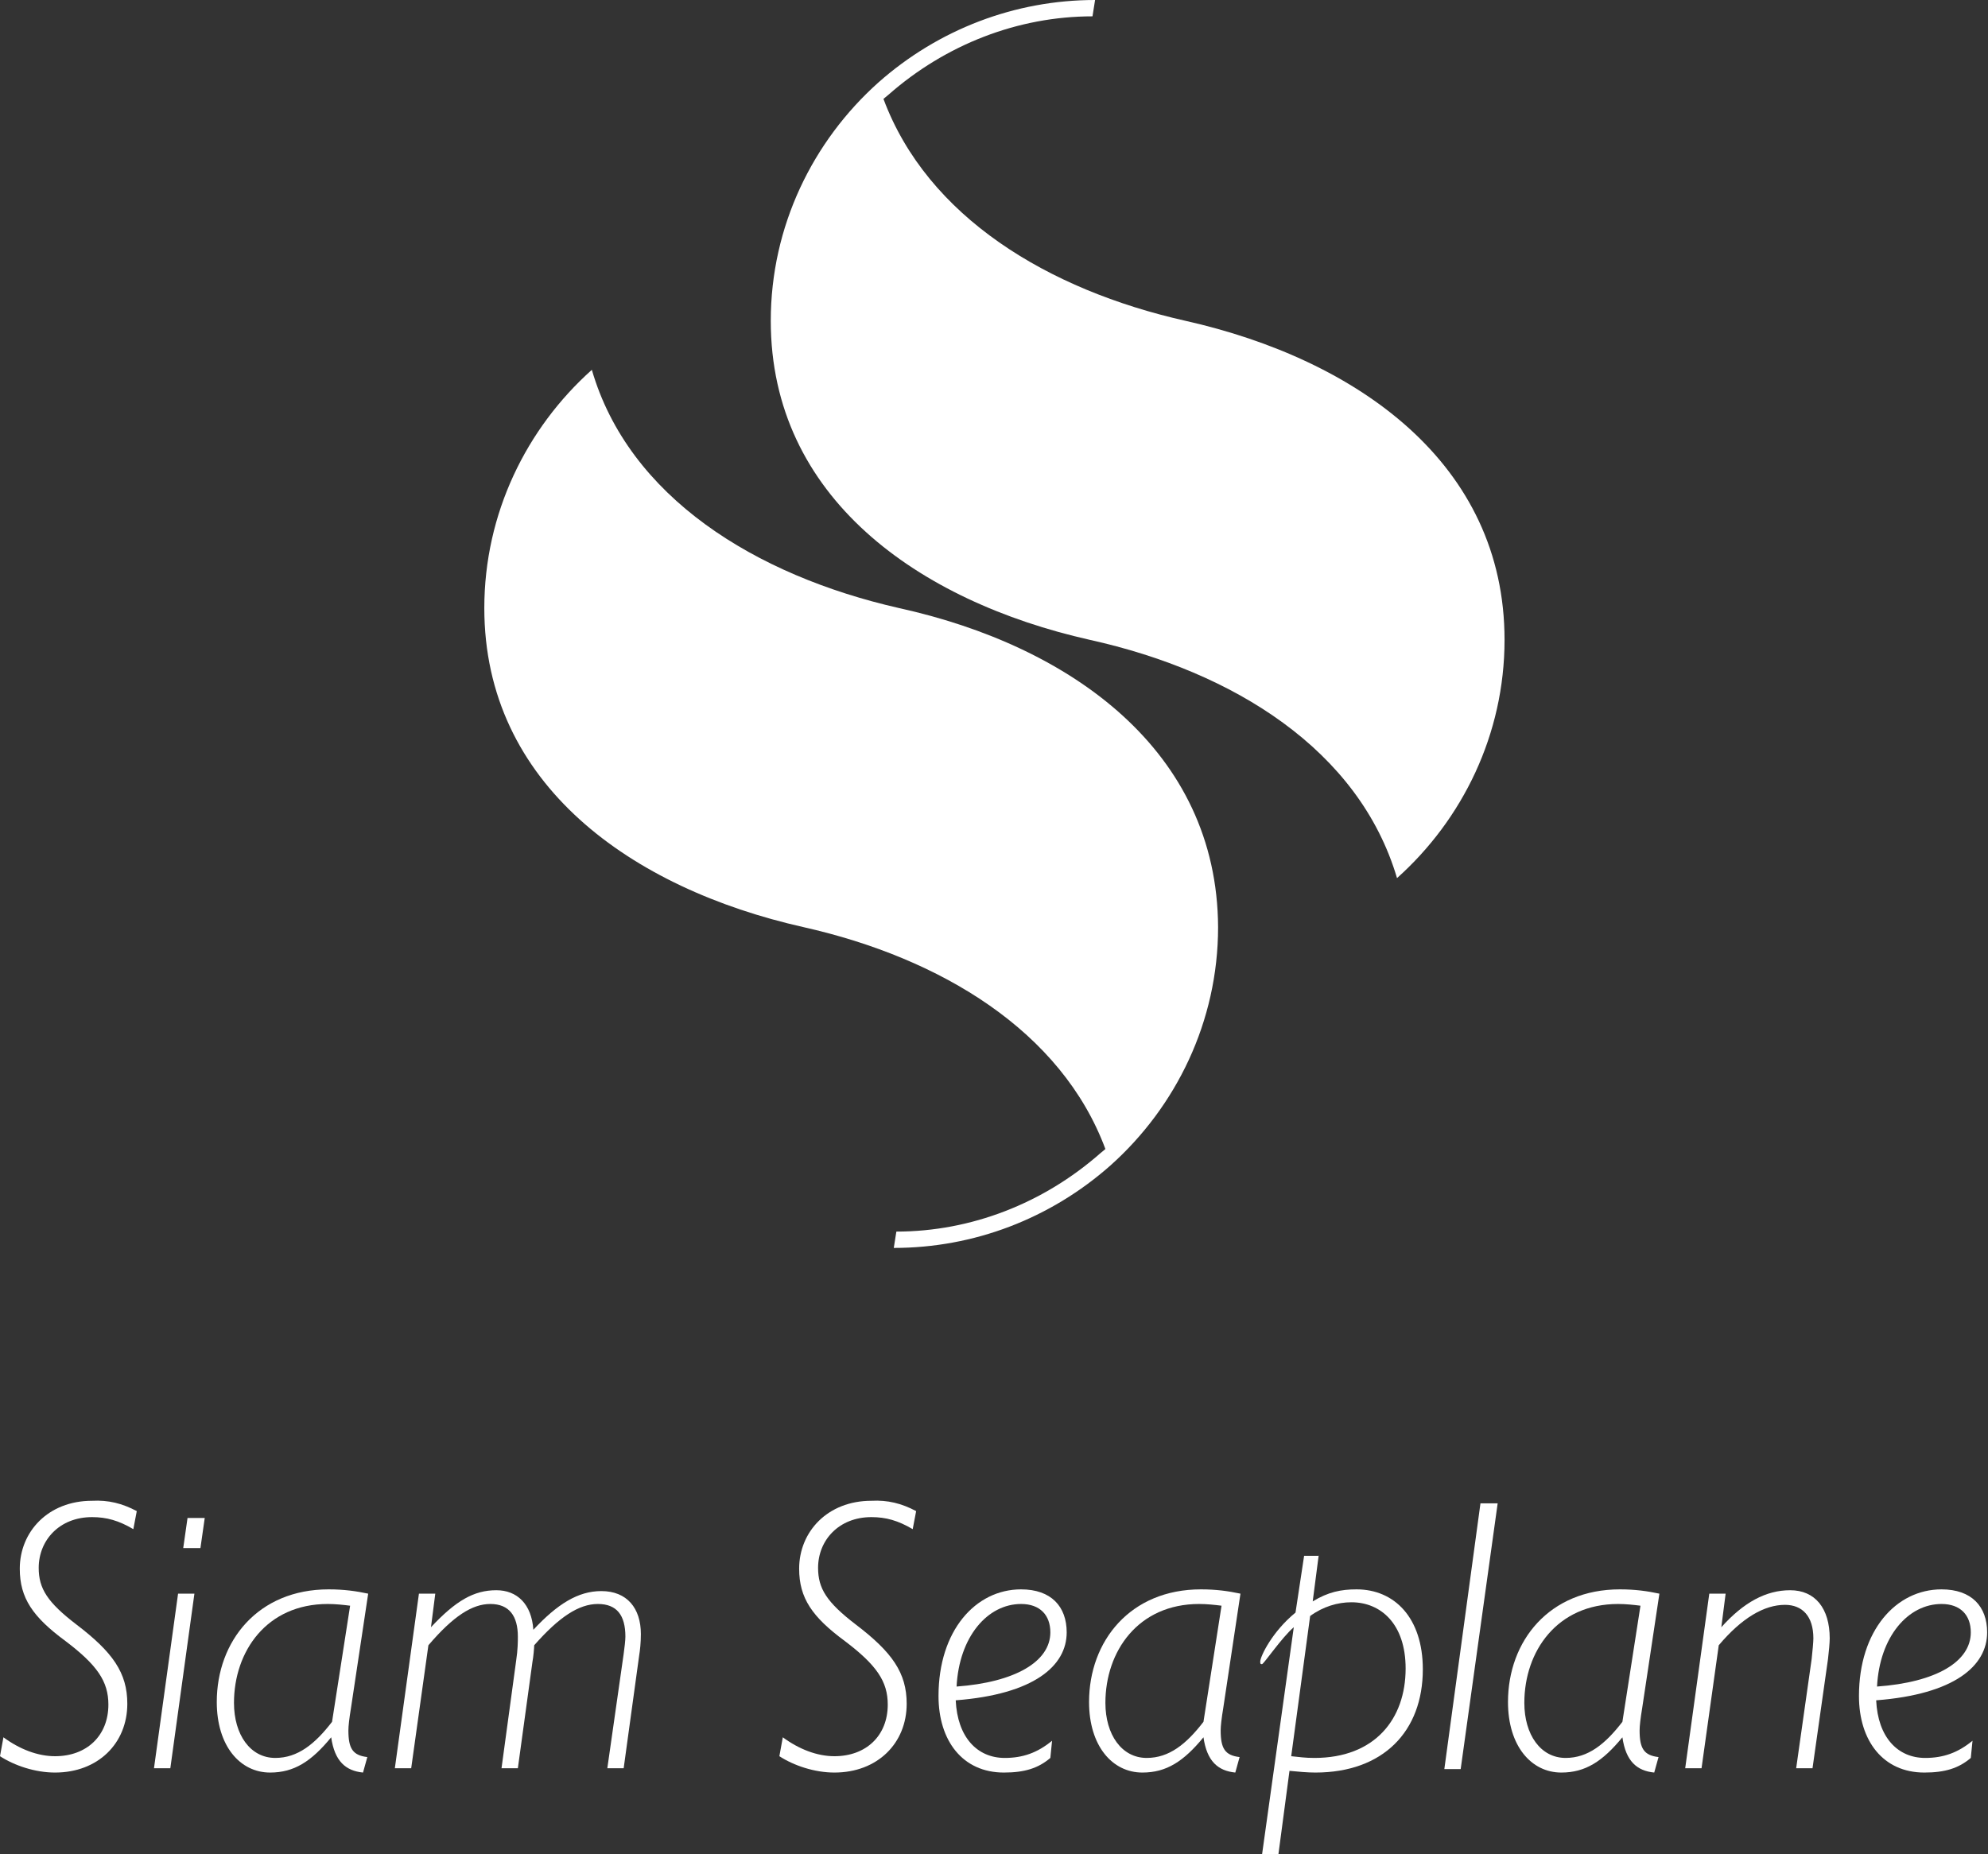
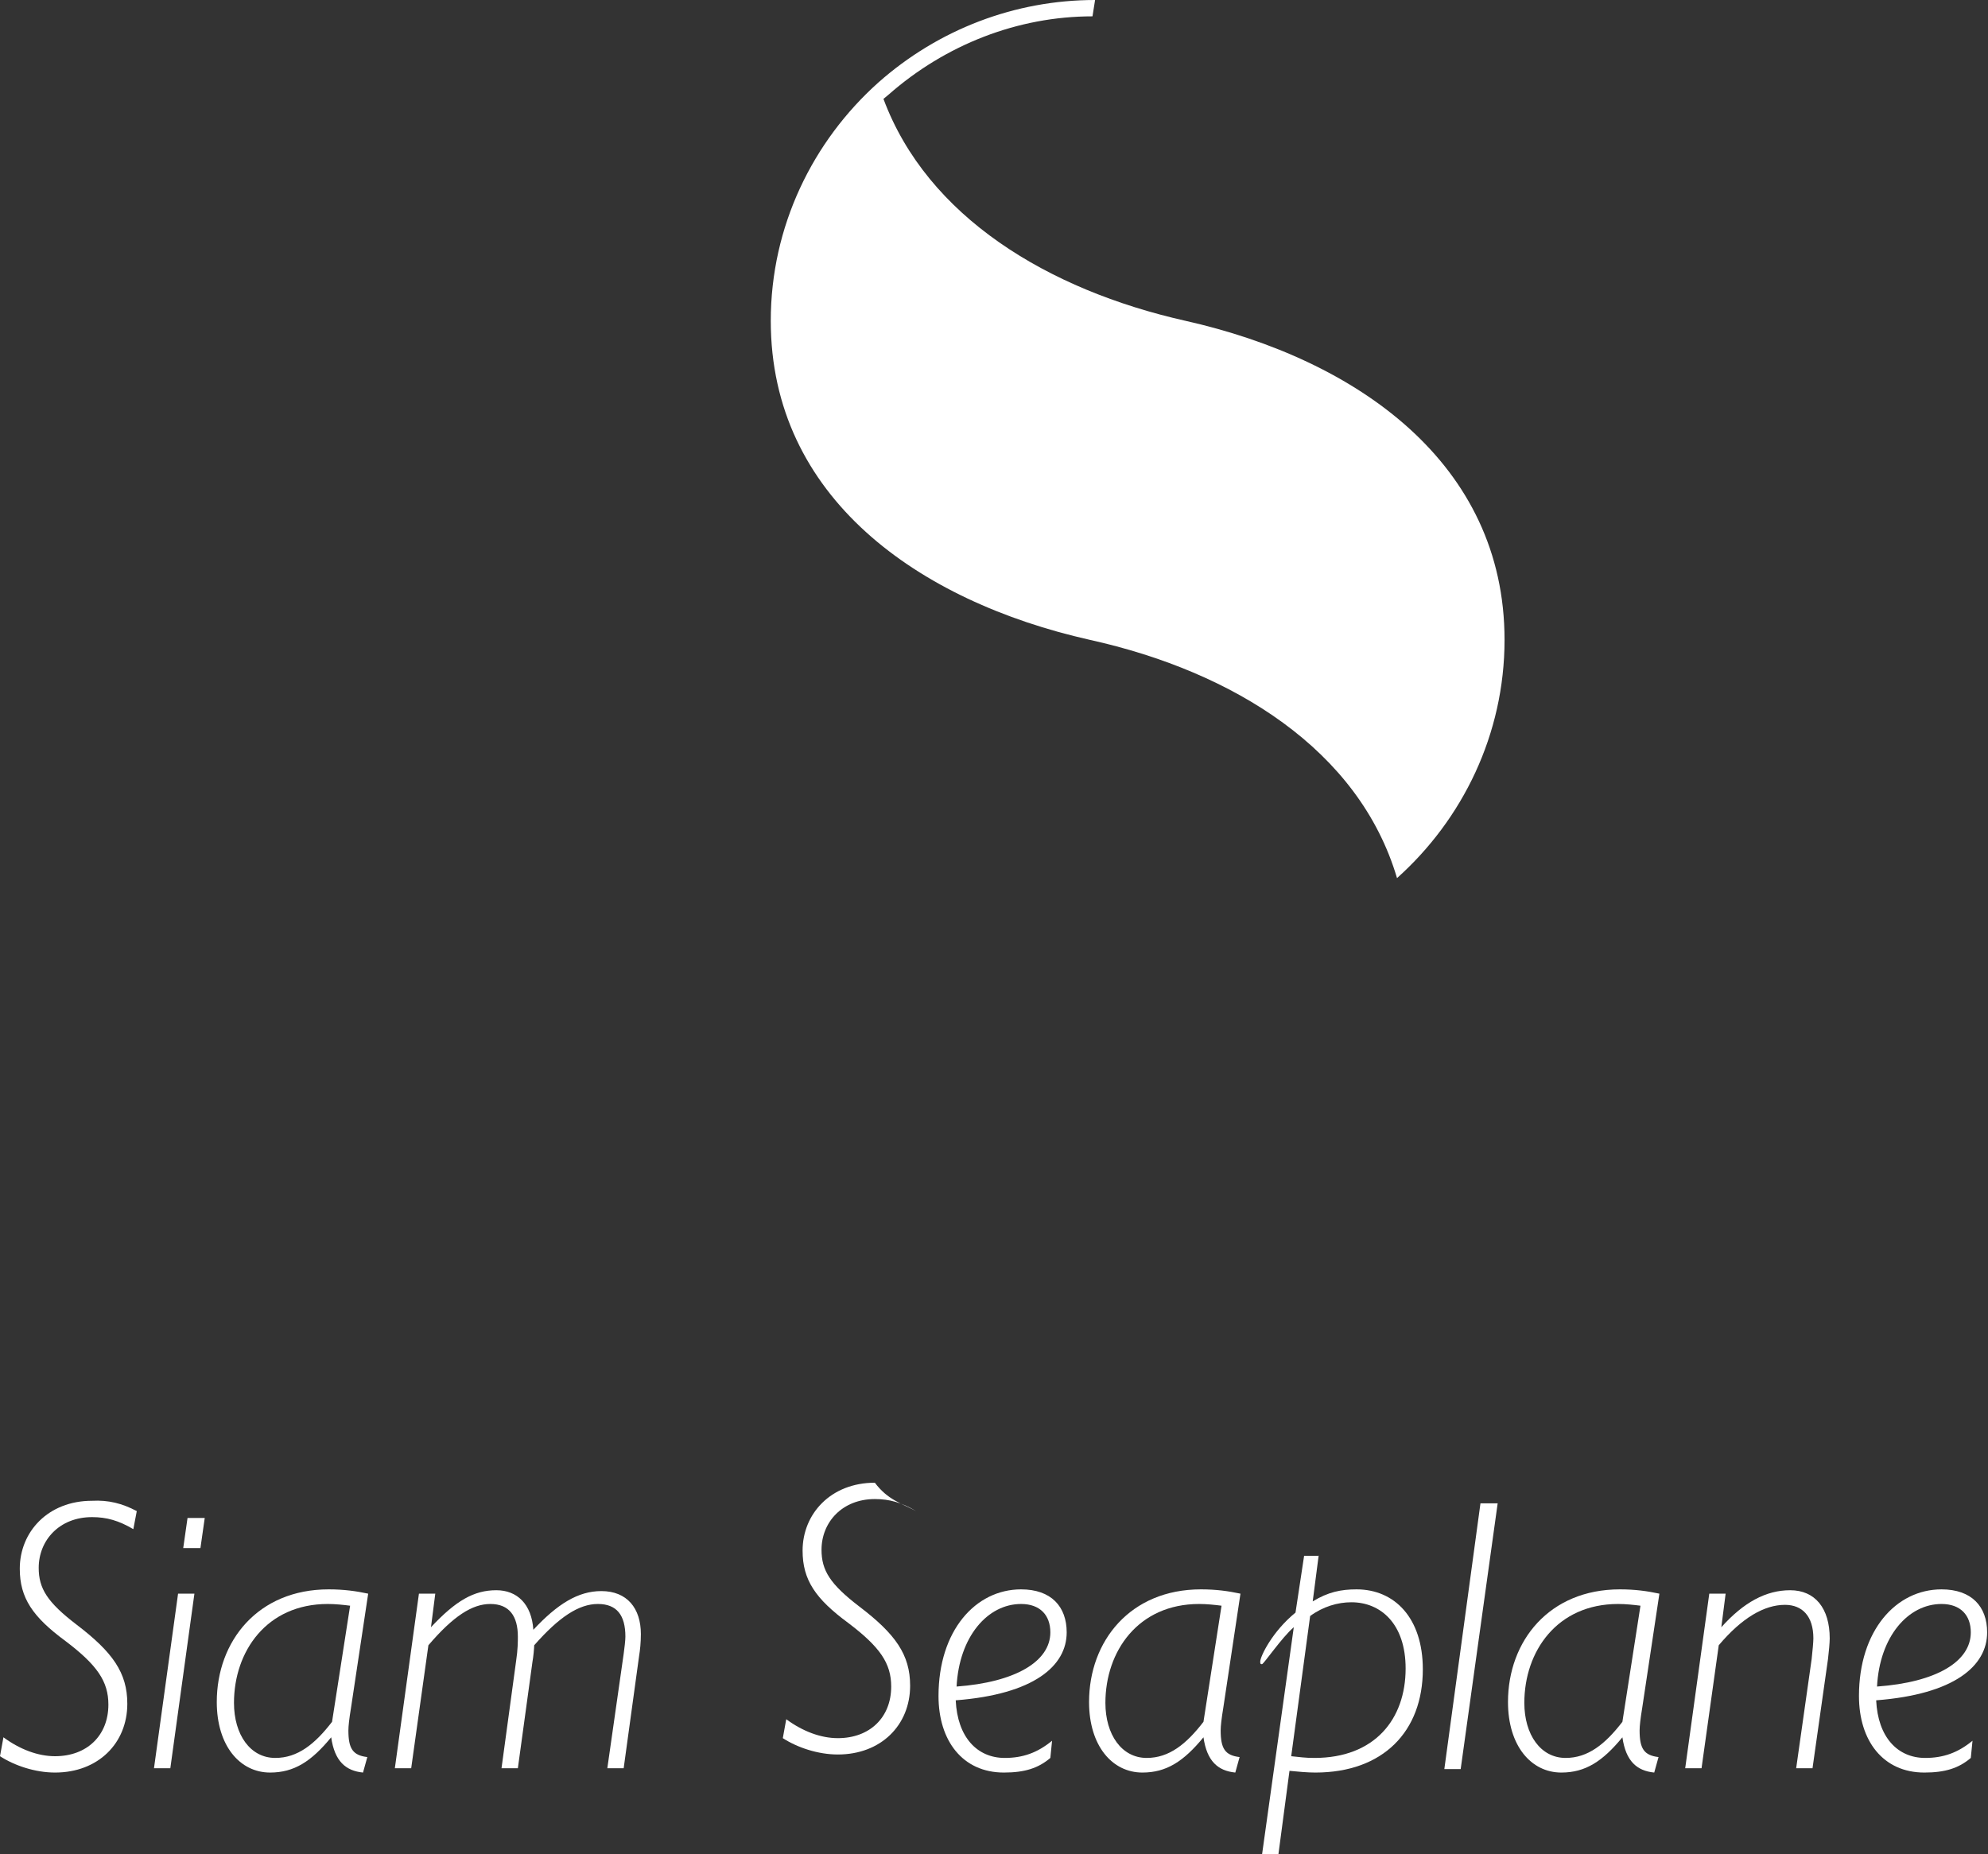
<svg xmlns="http://www.w3.org/2000/svg" version="1.1" id="Layer_1" x="0px" y="0px" viewBox="0 0 231.1 215.6" style="enable-background:new 0 0 231.1 215.6;" xml:space="preserve">
  <rect x="0" y="0" width="231.1" height="215.6" fill="#333333" stroke="none" />
  <style type="text/css">
	.st0{fill:#FFFFFF;}
</style>
  <g>
    <g>
      <path class="st0" d="M137.8,37.3c-16-3.6-30-12.1-35.1-25.8l0.6-0.5c6.6-5.8,15-9.1,23.7-9.1l0.3-1.9c-9.3,0-18.2,3.4-25.2,9.6    c-7.6,6.8-12.5,16.7-12.5,27.7c0,20.5,17.1,32.6,37.1,37.1c16.7,3.7,31.3,12.8,35.7,27.7c7.6-6.8,12.5-16.7,12.5-27.7    C174.9,53.9,157.8,41.8,137.8,37.3z" />
-       <path class="st0" d="M104.5,70.7C87.8,66.9,73.1,57.8,68.8,43c-7.6,6.8-12.5,16.7-12.5,27.7c0,20.5,17.1,32.6,37.1,37.1    c16,3.6,30,12.1,35.1,25.8l-0.6,0.5c-6.6,5.8-15,9.1-23.7,9.1l-0.3,1.9c9.3,0,18.2-3.4,25.2-9.6c7.6-6.8,12.5-16.7,12.5-27.7    C141.5,87.3,124.5,75.1,104.5,70.7z" />
    </g>
    <g>
      <path class="st0" d="M15.9,175.7l-0.4,2.1c-1.7-1-3.1-1.4-4.8-1.4c-3.8,0-6.2,2.7-6.2,5.9c0,2.4,1,4,4.4,6.6    c4.2,3.2,5.9,5.6,5.9,9.2c0,4.6-3.4,8-8.4,8c-2.3,0-4.7-0.8-6.4-1.9l0.4-2.2c1.9,1.4,4,2.2,6,2.2c3.7,0,6.2-2.4,6.2-6    c0-2.7-1.3-4.6-5-7.4c-3.8-2.8-5.3-5-5.3-8.4c0-4.3,3.3-7.9,8.4-7.9C12.6,174.4,14.2,174.8,15.9,175.7z" />
      <path class="st0" d="M22.6,185.3l-2.8,20.3h-1.9l2.8-20.3H22.6z M23.8,176.5l-0.5,3.5h-2l0.5-3.5H23.8z" />
      <path class="st0" d="M42.2,206.1c-2-0.2-3.3-1.3-3.7-4.1c-2.3,2.8-4.3,4.1-7.1,4.1c-3.5,0-6.2-3.1-6.2-8.2c0-7.1,4.8-13.1,13-13.1    c1.8,0,3.2,0.2,4.6,0.5l-2,13.3c-0.2,1.2-0.3,2.1-0.3,2.6c0,2.1,0.5,2.9,2.2,3.1L42.2,206.1z M40.7,186.7    c-0.8-0.1-1.7-0.2-2.6-0.2c-7.1,0-10.9,5.5-10.9,11.5c0,3.7,1.9,6.4,4.8,6.4c2.6,0,4.6-1.6,6.6-4.2L40.7,186.7z" />
      <path class="st0" d="M62,189.5c2.8-3,5.2-4.5,7.9-4.5c3,0,4.6,2,4.6,5c0,1-0.1,1.9-0.2,2.5l-1.8,13.1h-1.9l1.9-13.3    c0.1-0.7,0.2-1.6,0.2-2c0-2.5-1-3.8-3.2-3.8c-2.2,0-4.5,1.5-7.4,4.8c0,0.3-0.1,1.4-0.2,1.9l-1.7,12.4h-1.9l1.7-12.5    c0.2-1.3,0.2-2.3,0.2-2.8c0-2.4-1-3.8-3.2-3.8c-2.1,0-4.3,1.4-7.2,4.8l-2,14.3h-1.9l2.8-20.3h1.9l-0.5,3.9c2.9-3.1,5-4.3,7.6-4.3    C60.1,184.9,61.8,186.5,62,189.5z" />
-       <path class="st0" d="M106.5,175.7l-0.4,2.1c-1.7-1-3.1-1.4-4.8-1.4c-3.8,0-6.2,2.7-6.2,5.9c0,2.4,1,4,4.4,6.6    c4.2,3.2,5.9,5.6,5.9,9.2c0,4.6-3.4,8-8.4,8c-2.3,0-4.7-0.8-6.4-1.9l0.4-2.2c1.9,1.4,4,2.2,6,2.2c3.7,0,6.2-2.4,6.2-6    c0-2.7-1.3-4.6-5-7.4c-3.8-2.8-5.3-5-5.3-8.4c0-4.3,3.3-7.9,8.4-7.9C103.2,174.4,104.8,174.8,106.5,175.7z" />
+       <path class="st0" d="M106.5,175.7c-1.7-1-3.1-1.4-4.8-1.4c-3.8,0-6.2,2.7-6.2,5.9c0,2.4,1,4,4.4,6.6    c4.2,3.2,5.9,5.6,5.9,9.2c0,4.6-3.4,8-8.4,8c-2.3,0-4.7-0.8-6.4-1.9l0.4-2.2c1.9,1.4,4,2.2,6,2.2c3.7,0,6.2-2.4,6.2-6    c0-2.7-1.3-4.6-5-7.4c-3.8-2.8-5.3-5-5.3-8.4c0-4.3,3.3-7.9,8.4-7.9C103.2,174.4,104.8,174.8,106.5,175.7z" />
      <path class="st0" d="M122.1,204.4c-1.4,1.2-3,1.7-5.4,1.7c-4.8,0-7.6-3.7-7.6-8.9c0-7.6,4.3-12.4,9.6-12.4c3.5,0,5.3,2,5.3,5    c0,3.9-3.8,7.2-12.9,7.9c0.2,4.3,2.5,6.7,5.7,6.7c2.1,0,3.8-0.6,5.5-2L122.1,204.4z M122.1,189.8c0-2-1.2-3.3-3.4-3.3    c-3.9,0-7.2,3.8-7.5,9.6C118,195.6,122.1,193.2,122.1,189.8z" />
      <path class="st0" d="M143.6,206.1c-2-0.2-3.3-1.3-3.7-4.1c-2.3,2.8-4.3,4.1-7.1,4.1c-3.5,0-6.2-3.1-6.2-8.2    c0-7.1,4.8-13.1,13-13.1c1.8,0,3.2,0.2,4.6,0.5l-2,13.3c-0.2,1.2-0.3,2.1-0.3,2.6c0,2.1,0.5,2.9,2.2,3.1L143.6,206.1z M142,186.7    c-0.8-0.1-1.7-0.2-2.6-0.2c-7.1,0-10.9,5.5-10.9,11.5c0,3.7,1.9,6.4,4.8,6.4c2.6,0,4.6-1.6,6.6-4.2L142,186.7z" />
      <path class="st0" d="M153.3,180.8l-0.7,5.4c1.8-1.1,3.3-1.4,5.1-1.4c4.4,0,7.7,3.3,7.7,9.3c0,7.2-4.6,12-12.5,12    c-0.9,0-2-0.1-3-0.2l-1.3,9.8h-1.9l3.7-26.5c-1.4,1.2-3.5,4.3-3.7,4.3s-0.2-0.1-0.2-0.3c0-0.6,1.4-3.5,4.1-5.7l1-6.6H153.3z     M150.1,204.2c1,0.1,1.6,0.2,2.7,0.2c7,0,10.6-4.5,10.6-10.4c0-5.2-2.9-7.7-6.3-7.7c-1.6,0-3.3,0.5-4.8,1.6L150.1,204.2z" />
      <path class="st0" d="M174.1,174.8l-4.3,30.9h-1.9l4.2-30.9H174.1z" />
      <path class="st0" d="M192.3,206.1c-2-0.2-3.3-1.3-3.7-4.1c-2.3,2.8-4.3,4.1-7.1,4.1c-3.5,0-6.2-3.1-6.2-8.2    c0-7.1,4.8-13.1,13-13.1c1.8,0,3.2,0.2,4.6,0.5l-2,13.3c-0.2,1.2-0.3,2.1-0.3,2.6c0,2.1,0.5,2.9,2.2,3.1L192.3,206.1z     M190.7,186.7c-0.8-0.1-1.7-0.2-2.6-0.2c-7.1,0-10.9,5.5-10.9,11.5c0,3.7,1.9,6.4,4.8,6.4c2.6,0,4.6-1.6,6.6-4.2L190.7,186.7z" />
      <path class="st0" d="M212.7,190.5c0,0.5-0.1,1.6-0.2,2.4l-1.8,12.7h-1.9l1.8-12.7c0.1-0.9,0.2-2,0.2-2.4c0-2.6-1.3-3.9-3.3-3.9    c-2.4,0-5,1.5-7.7,4.7l-2,14.3h-1.9l2.8-20.3h1.9l-0.5,3.9c2.6-2.9,5.2-4.3,8-4.3C211,184.9,212.7,187,212.7,190.5z" />
      <path class="st0" d="M229.1,204.4c-1.4,1.2-3,1.7-5.4,1.7c-4.8,0-7.6-3.7-7.6-8.9c0-7.6,4.3-12.4,9.6-12.4c3.5,0,5.3,2,5.3,5    c0,3.9-3.8,7.2-12.9,7.9c0.2,4.3,2.5,6.7,5.7,6.7c2.1,0,3.8-0.6,5.5-2L229.1,204.4z M229.1,189.8c0-2-1.2-3.3-3.4-3.3    c-3.9,0-7.2,3.8-7.5,9.6C225.1,195.6,229.1,193.2,229.1,189.8z" />
    </g>
  </g>
</svg>